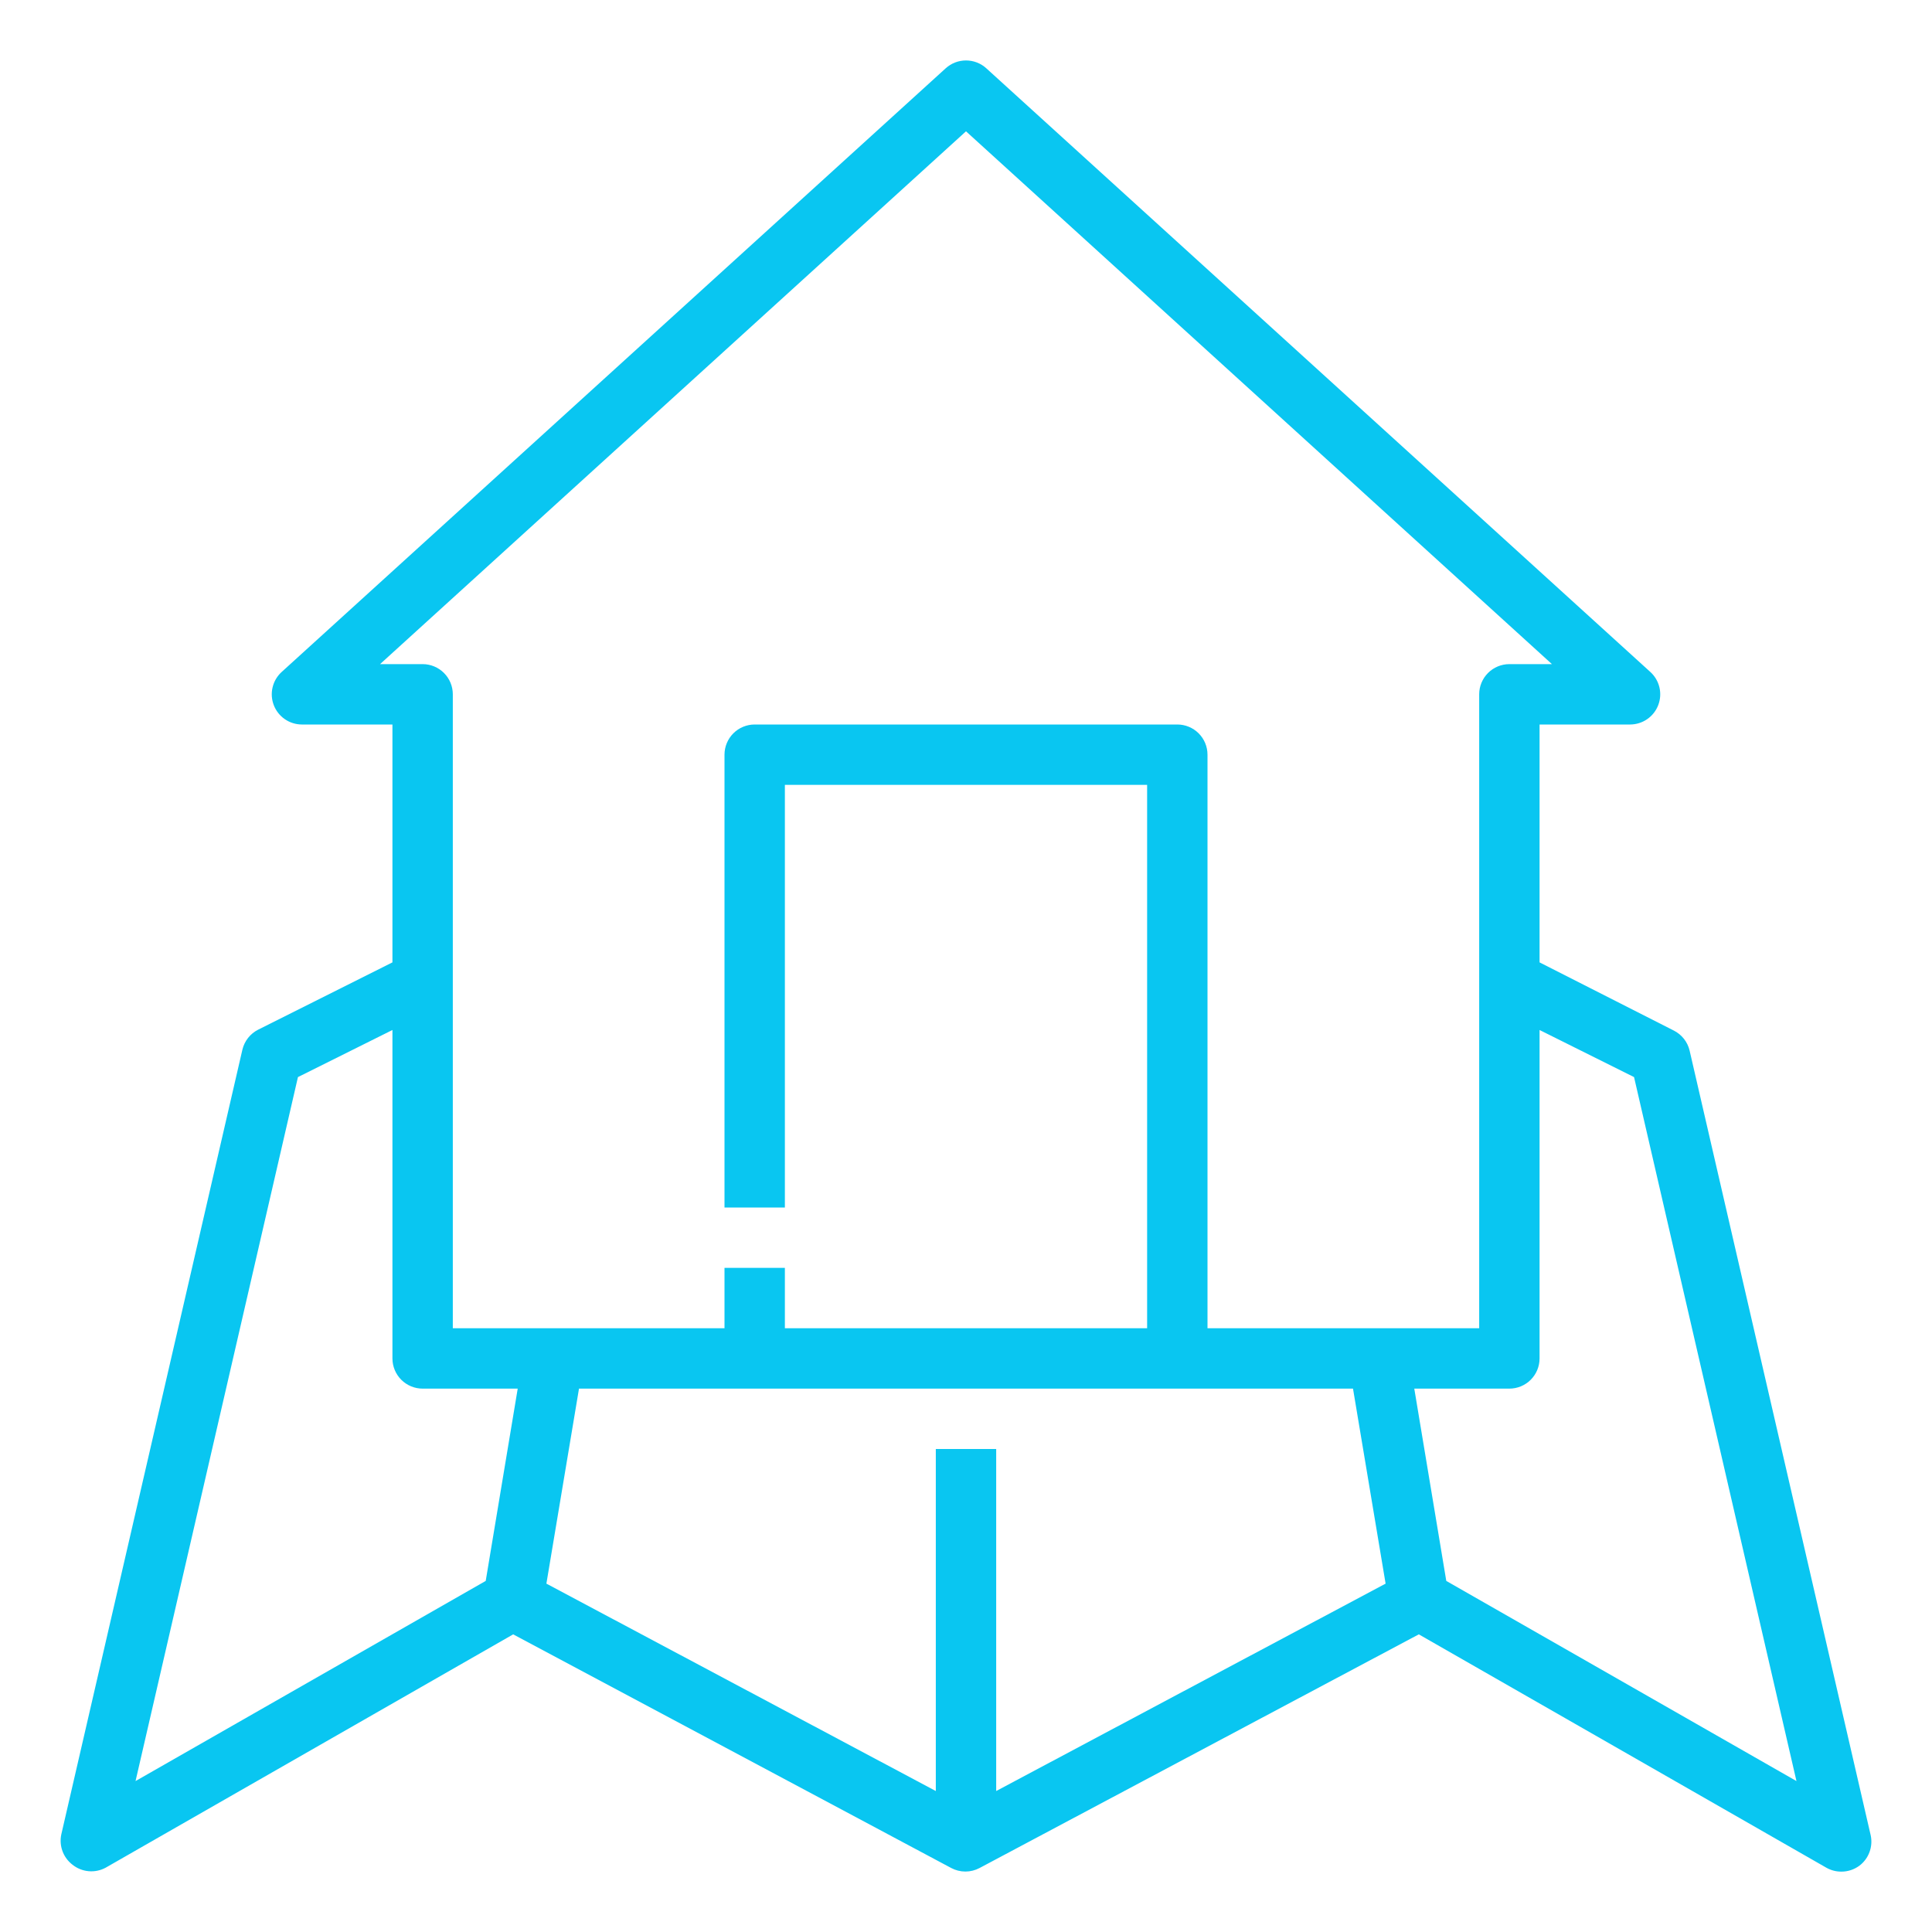
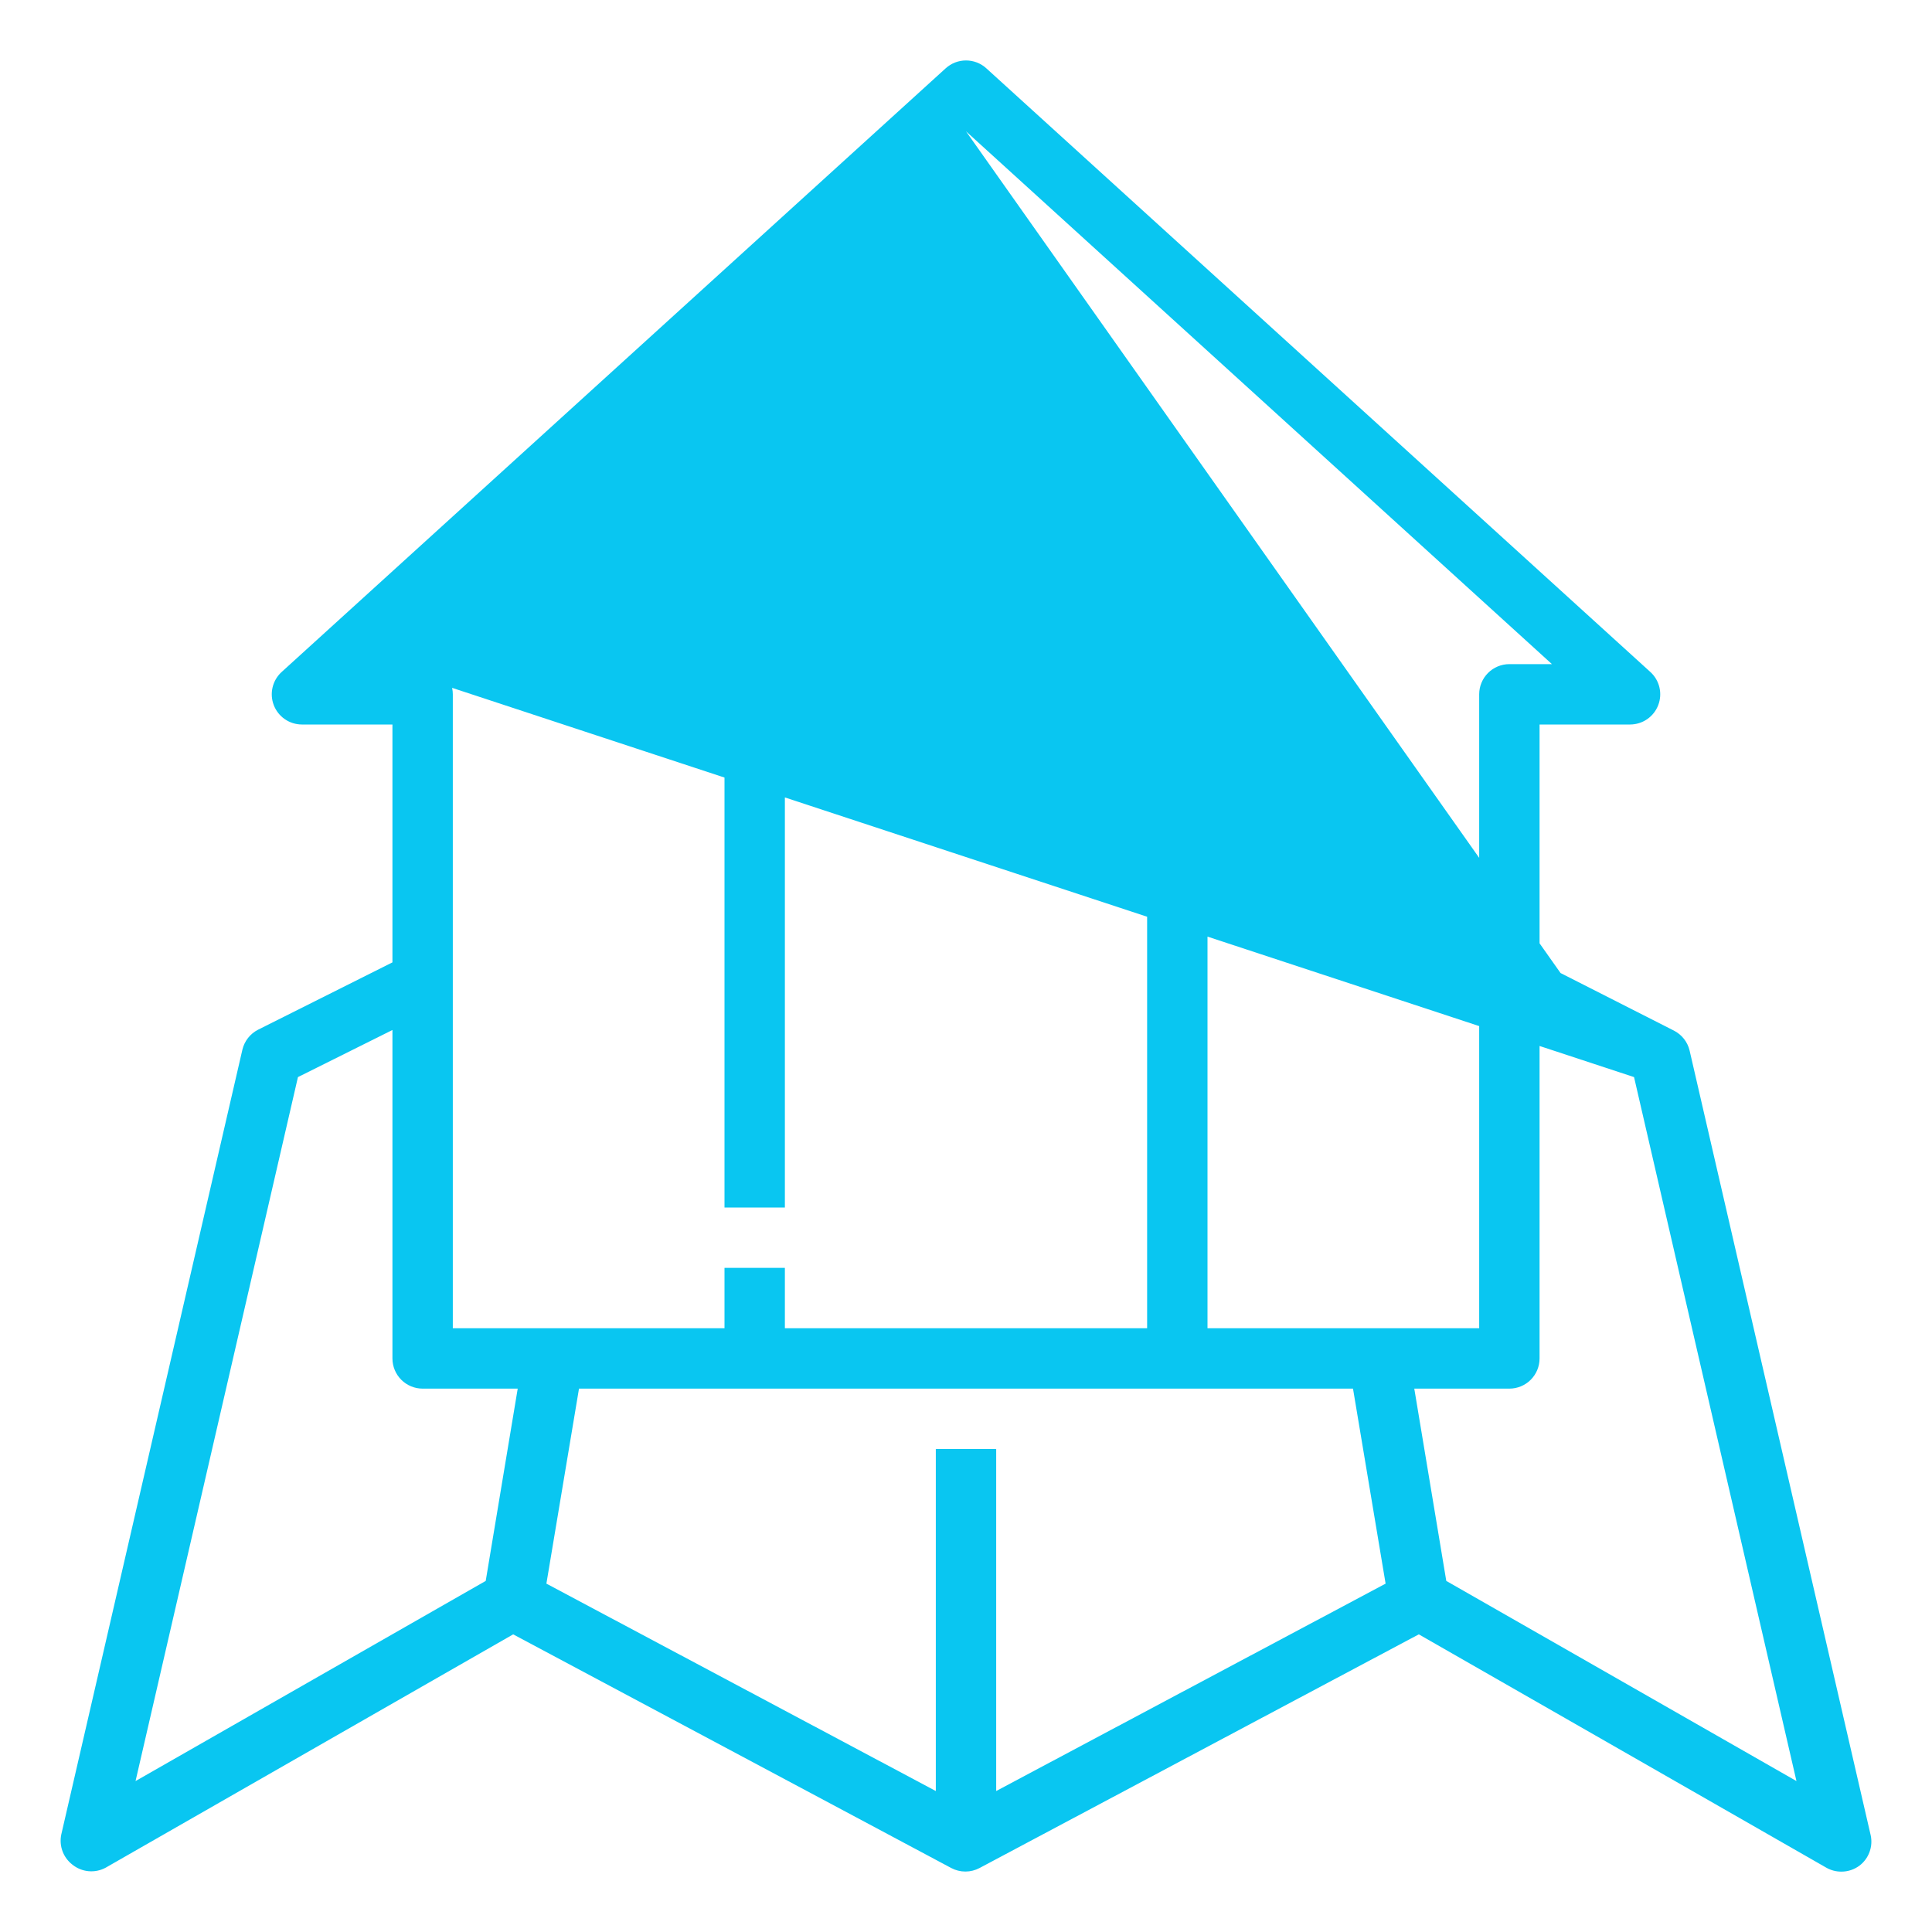
<svg xmlns="http://www.w3.org/2000/svg" width="512" height="512" viewBox="0 0 512 512" fill="none">
-   <path d="M28 494.96L136 433.12L252.08 495.04C253.238 495.656 254.529 495.979 255.84 495.979C257.151 495.979 258.443 495.656 259.6 495.04L376 433.12L484 494.96C485.219 495.651 486.599 496.01 488 496C489.731 496 491.415 495.439 492.8 494.4C493.998 493.482 494.912 492.243 495.435 490.827C495.959 489.412 496.072 487.877 495.76 486.4L447.76 278.4C447.491 277.271 446.98 276.214 446.262 275.302C445.543 274.39 444.635 273.646 443.6 273.12L408 255.04V192H432C433.613 191.996 435.187 191.504 436.516 190.59C437.844 189.675 438.865 188.38 439.445 186.875C440.025 185.37 440.136 183.724 439.764 182.155C439.392 180.585 438.554 179.165 437.36 178.08L261.36 18.08C259.89 16.753 257.98 16.019 256 16.019C254.02 16.019 252.11 16.753 250.64 18.08L74.64 178.08C73.447 179.165 72.609 180.585 72.237 182.155C71.865 183.724 71.976 185.37 72.555 186.875C73.135 188.38 74.156 189.675 75.485 190.59C76.813 191.504 78.387 191.996 80 192H104V255.04L68.4 272.88C67.365 273.406 66.457 274.15 65.739 275.062C65.02 275.974 64.509 277.031 64.24 278.16L16.24 486.16C15.929 487.637 16.041 489.172 16.565 490.587C17.089 492.003 18.002 493.242 19.2 494.16C20.426 495.143 21.915 495.743 23.48 495.885C25.045 496.027 26.617 495.706 28 494.96V494.96ZM264 474.64V384H248V474.64L144.8 419.68L153.44 368H358.56L367.2 419.68L264 474.64ZM433.04 285.44L476.08 472L383.28 418.96L374.8 368H400C402.122 368 404.157 367.157 405.657 365.657C407.157 364.157 408 362.122 408 360V272.96L433.04 285.44ZM100.72 176L256 34.8L411.28 176H400C397.878 176 395.844 176.843 394.343 178.343C392.843 179.843 392 181.878 392 184V352H320V200C320 197.878 319.157 195.843 317.657 194.343C316.157 192.843 314.122 192 312 192H200C197.878 192 195.844 192.843 194.343 194.343C192.843 195.843 192 197.878 192 200V320H208V208H304V352H208V336H192V352H120V184C120 181.878 119.157 179.843 117.657 178.343C116.157 176.843 114.122 176 112 176H100.72ZM78.96 285.44L104 272.96V360C104 362.122 104.843 364.157 106.343 365.657C107.844 367.157 109.878 368 112 368H137.2L128.72 418.96L35.92 472L78.96 285.44Z" fill="#09C6F1" />
+   <path d="M28 494.96L136 433.12L252.08 495.04C253.238 495.656 254.529 495.979 255.84 495.979C257.151 495.979 258.443 495.656 259.6 495.04L376 433.12L484 494.96C485.219 495.651 486.599 496.01 488 496C489.731 496 491.415 495.439 492.8 494.4C493.998 493.482 494.912 492.243 495.435 490.827C495.959 489.412 496.072 487.877 495.76 486.4L447.76 278.4C447.491 277.271 446.98 276.214 446.262 275.302C445.543 274.39 444.635 273.646 443.6 273.12L408 255.04V192H432C433.613 191.996 435.187 191.504 436.516 190.59C437.844 189.675 438.865 188.38 439.445 186.875C440.025 185.37 440.136 183.724 439.764 182.155C439.392 180.585 438.554 179.165 437.36 178.08L261.36 18.08C259.89 16.753 257.98 16.019 256 16.019C254.02 16.019 252.11 16.753 250.64 18.08L74.64 178.08C73.447 179.165 72.609 180.585 72.237 182.155C71.865 183.724 71.976 185.37 72.555 186.875C73.135 188.38 74.156 189.675 75.485 190.59C76.813 191.504 78.387 191.996 80 192H104V255.04L68.4 272.88C67.365 273.406 66.457 274.15 65.739 275.062C65.02 275.974 64.509 277.031 64.24 278.16L16.24 486.16C15.929 487.637 16.041 489.172 16.565 490.587C17.089 492.003 18.002 493.242 19.2 494.16C20.426 495.143 21.915 495.743 23.48 495.885C25.045 496.027 26.617 495.706 28 494.96V494.96ZM264 474.64V384H248V474.64L144.8 419.68L153.44 368H358.56L367.2 419.68L264 474.64ZM433.04 285.44L476.08 472L383.28 418.96L374.8 368H400C402.122 368 404.157 367.157 405.657 365.657C407.157 364.157 408 362.122 408 360V272.96L433.04 285.44ZL256 34.8L411.28 176H400C397.878 176 395.844 176.843 394.343 178.343C392.843 179.843 392 181.878 392 184V352H320V200C320 197.878 319.157 195.843 317.657 194.343C316.157 192.843 314.122 192 312 192H200C197.878 192 195.844 192.843 194.343 194.343C192.843 195.843 192 197.878 192 200V320H208V208H304V352H208V336H192V352H120V184C120 181.878 119.157 179.843 117.657 178.343C116.157 176.843 114.122 176 112 176H100.72ZM78.96 285.44L104 272.96V360C104 362.122 104.843 364.157 106.343 365.657C107.844 367.157 109.878 368 112 368H137.2L128.72 418.96L35.92 472L78.96 285.44Z" fill="#09C6F1" />
</svg>